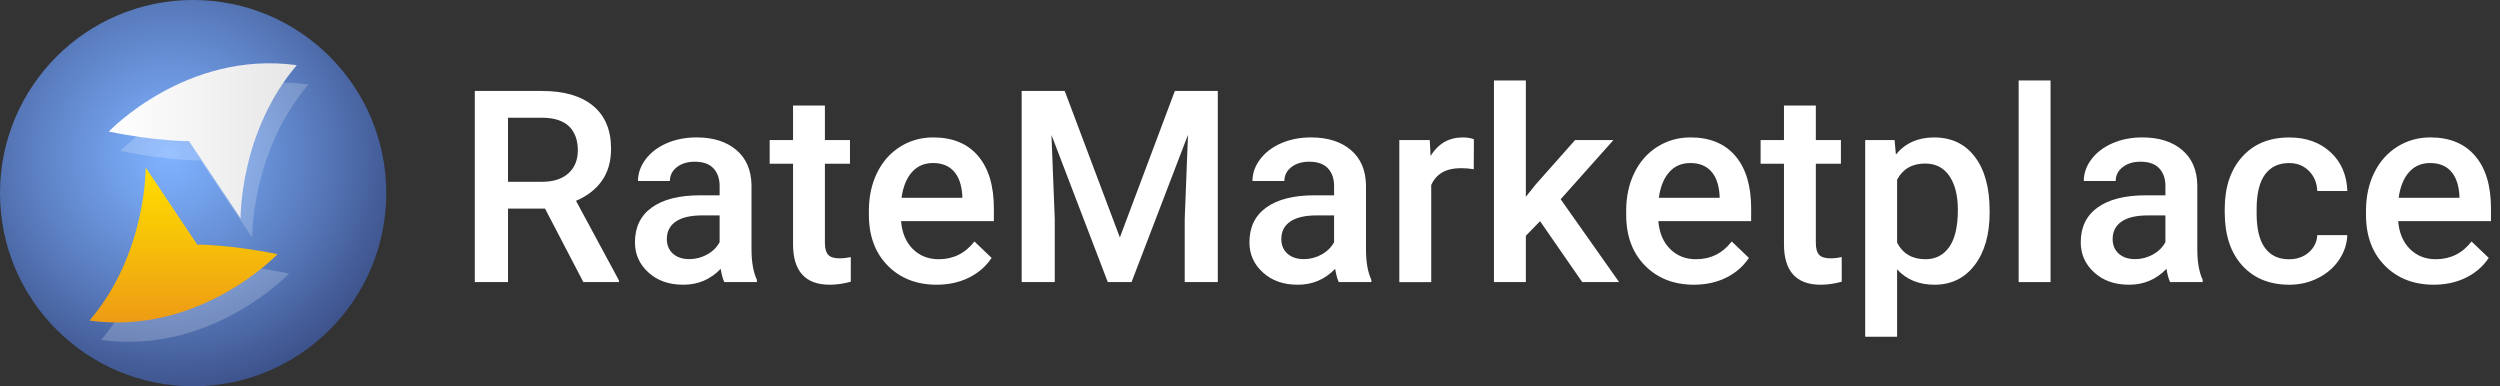
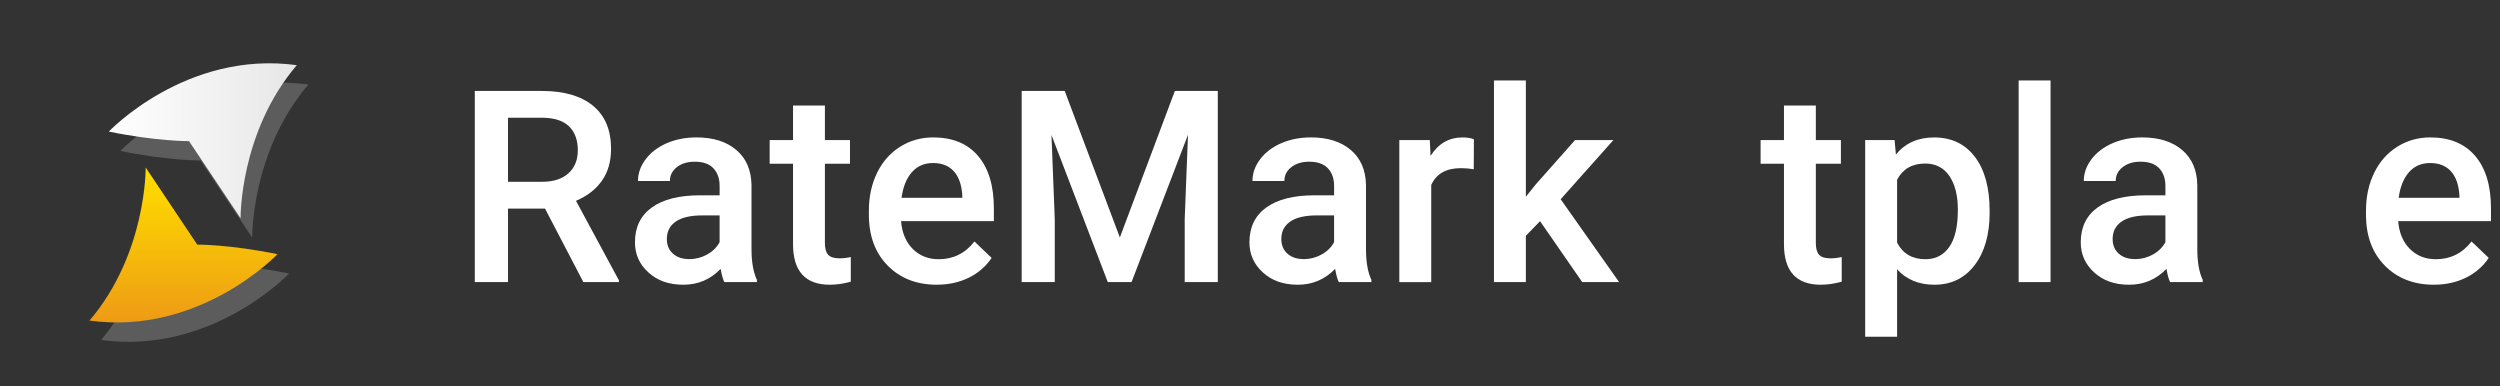
<svg xmlns="http://www.w3.org/2000/svg" width="233" height="36" viewBox="0 0 233 36" fill="none">
  <rect x="0" y="0" width="233" height="36" fill="#333333" stroke="none" />
-   <path d="M18 36C27.941 36 36 27.941 36 18C36 8.059 27.941 -3.8147e-06 18 -3.8147e-06C8.059 -3.8147e-06 0 8.059 0 18C0 27.941 8.059 36 18 36Z" fill="url(#paint0_radial_1_7092)" />
  <path opacity="0.2" d="M11.221 14.067C11.221 14.067 18.427 6.467 28.744 7.877C23.4 14.141 23.504 22.147 23.504 22.147L18.697 14.958C18.697 14.958 15.71 14.985 11.223 14.067H11.221Z" fill="white" />
  <path d="M10.139 12.263C10.139 12.263 17.345 4.664 27.662 6.073C22.318 12.337 22.423 20.344 22.423 20.344L17.615 13.154C17.615 13.154 14.629 13.181 10.141 12.263H10.139Z" fill="url(#paint1_linear_1_7092)" />
  <path opacity="0.2" d="M26.942 25.493C26.942 25.493 19.737 33.093 9.419 31.684C14.764 25.42 14.659 17.413 14.659 17.413L19.467 24.602C19.467 24.602 22.453 24.575 26.941 25.493H26.942Z" fill="white" />
  <path d="M25.861 23.69C25.861 23.69 18.655 31.289 8.338 29.88C13.682 23.616 13.577 15.61 13.577 15.61L18.385 22.799C18.385 22.799 21.371 22.772 25.859 23.69H25.861Z" fill="url(#paint2_linear_1_7092)" />
  <path d="M50.798 19.44H47.347V26.291H44.251V8.478H50.515C52.571 8.478 54.156 8.939 55.274 9.862C56.392 10.786 56.95 12.119 56.95 13.865C56.95 15.057 56.662 16.054 56.088 16.859C55.514 17.663 54.711 18.281 53.683 18.715L57.684 26.132V26.291H54.369L50.796 19.44H50.798ZM47.347 16.943H50.528C51.572 16.943 52.387 16.681 52.974 16.155C53.561 15.629 53.854 14.909 53.854 13.995C53.854 13.081 53.582 12.303 53.04 11.781C52.499 11.259 51.689 10.991 50.612 10.973H47.345V16.943H47.347Z" fill="white" />
  <path d="M67.509 26.291C67.377 26.039 67.264 25.627 67.167 25.056C66.22 26.042 65.062 26.536 63.693 26.536C62.323 26.536 61.279 26.156 60.438 25.398C59.598 24.64 59.178 23.702 59.178 22.585C59.178 21.173 59.702 20.092 60.75 19.336C61.797 18.581 63.297 18.203 65.246 18.203H67.069V17.334C67.069 16.648 66.879 16.101 66.495 15.689C66.112 15.277 65.529 15.071 64.746 15.071C64.069 15.071 63.514 15.241 63.082 15.579C62.65 15.917 62.434 16.348 62.434 16.87H59.461C59.461 16.144 59.702 15.466 60.183 14.832C60.663 14.2 61.318 13.705 62.146 13.345C62.974 12.987 63.898 12.807 64.917 12.807C66.466 12.807 67.701 13.196 68.623 13.975C69.544 14.755 70.018 15.849 70.041 17.26V23.231C70.041 24.422 70.209 25.371 70.543 26.082V26.291H67.509ZM64.242 24.151C64.828 24.151 65.381 24.008 65.899 23.722C66.418 23.436 66.807 23.054 67.068 22.572V20.075H65.466C64.364 20.075 63.536 20.266 62.982 20.65C62.427 21.033 62.15 21.575 62.15 22.277C62.15 22.847 62.339 23.303 62.719 23.641C63.099 23.98 63.606 24.149 64.242 24.149V24.151Z" fill="white" />
  <path d="M76.881 9.837V13.055H79.218V15.257H76.881V22.646C76.881 23.152 76.98 23.517 77.182 23.74C77.382 23.965 77.738 24.077 78.253 24.077C78.595 24.077 78.942 24.035 79.293 23.954V26.255C78.617 26.442 77.963 26.536 77.337 26.536C75.053 26.536 73.911 25.276 73.911 22.756V15.257H71.733V13.055H73.911V9.837H76.885H76.881Z" fill="white" />
  <path d="M87.316 26.536C85.431 26.536 83.905 25.942 82.735 24.755C81.565 23.569 80.98 21.989 80.98 20.014V19.647C80.98 18.326 81.236 17.145 81.745 16.105C82.254 15.064 82.971 14.256 83.892 13.676C84.814 13.097 85.842 12.807 86.976 12.807C88.778 12.807 90.171 13.381 91.154 14.531C92.136 15.682 92.628 17.309 92.628 19.413V20.612H83.979C84.069 21.704 84.434 22.568 85.073 23.206C85.714 23.841 86.519 24.16 87.489 24.16C88.851 24.16 89.96 23.609 90.817 22.507L92.419 24.037C91.888 24.829 91.181 25.443 90.297 25.879C89.411 26.314 88.419 26.534 87.318 26.534L87.316 26.536ZM86.961 15.194C86.146 15.194 85.487 15.48 84.985 16.051C84.483 16.621 84.162 17.417 84.024 18.436H89.688V18.216C89.624 17.221 89.357 16.468 88.893 15.959C88.428 15.449 87.784 15.194 86.96 15.194H86.961Z" fill="white" />
  <path d="M99.232 8.478L104.371 22.131L109.497 8.478H113.499V26.291H110.415V20.419L110.721 12.564L105.46 26.291H103.246L97.997 12.577L98.303 20.419V26.291H95.22V8.478H99.232Z" fill="white" />
  <path d="M124.778 26.291C124.646 26.039 124.533 25.627 124.436 25.056C123.489 26.042 122.331 26.536 120.962 26.536C119.592 26.536 118.548 26.156 117.707 25.398C116.867 24.64 116.447 23.702 116.447 22.585C116.447 21.173 116.971 20.092 118.019 19.336C119.066 18.581 120.566 18.203 122.515 18.203H124.338V17.334C124.338 16.648 124.148 16.101 123.764 15.689C123.381 15.277 122.798 15.071 122.015 15.071C121.338 15.071 120.783 15.241 120.351 15.579C119.919 15.917 119.703 16.348 119.703 16.87H116.73C116.73 16.144 116.971 15.466 117.452 14.832C117.932 14.2 118.587 13.705 119.415 13.345C120.243 12.987 121.167 12.807 122.186 12.807C123.735 12.807 124.97 13.196 125.892 13.975C126.813 14.755 127.287 15.849 127.31 17.26V23.231C127.31 24.422 127.478 25.371 127.812 26.082V26.291H124.778ZM121.511 24.151C122.097 24.151 122.65 24.008 123.168 23.722C123.687 23.436 124.076 23.054 124.337 22.572V20.075H122.735C121.633 20.075 120.805 20.266 120.251 20.65C119.696 21.033 119.419 21.575 119.419 22.277C119.419 22.847 119.608 23.303 119.988 23.641C120.368 23.98 120.875 24.149 121.511 24.149V24.151Z" fill="white" />
  <path d="M137.354 15.77C136.962 15.705 136.559 15.673 136.143 15.673C134.78 15.673 133.862 16.195 133.391 17.239V26.293H130.417V13.054H133.256L133.329 14.533C134.048 13.383 135.043 12.809 136.314 12.809C136.739 12.809 137.088 12.866 137.367 12.98L137.354 15.77Z" fill="white" />
  <path d="M143.532 20.615L142.21 21.973V26.291H139.237V7.499H142.21V18.338L143.141 17.176L146.799 13.052H150.372L145.454 18.569L150.899 26.289H147.461L143.533 20.612L143.532 20.615Z" fill="white" />
-   <path d="M157.896 26.536C156.011 26.536 154.485 25.942 153.315 24.755C152.145 23.569 151.56 21.989 151.56 20.014V19.647C151.56 18.326 151.815 17.145 152.325 16.105C152.834 15.064 153.55 14.256 154.472 13.676C155.394 13.097 156.421 12.807 157.555 12.807C159.357 12.807 160.75 13.381 161.733 14.531C162.716 15.682 163.207 17.309 163.207 19.413V20.612H154.558C154.648 21.704 155.014 22.568 155.653 23.206C156.294 23.841 157.098 24.16 158.068 24.16C159.431 24.16 160.54 23.609 161.397 22.507L162.999 24.037C162.468 24.829 161.76 25.443 160.876 25.879C159.991 26.314 158.999 26.534 157.897 26.534L157.896 26.536ZM157.541 15.194C156.726 15.194 156.067 15.48 155.565 16.051C155.062 16.621 154.742 17.417 154.603 18.436H160.268V18.216C160.203 17.221 159.937 16.468 159.472 15.959C159.008 15.449 158.364 15.194 157.539 15.194H157.541Z" fill="white" />
  <path d="M169.236 9.837V13.055H171.572V15.257H169.236V22.646C169.236 23.152 169.335 23.517 169.536 23.74C169.736 23.965 170.093 24.077 170.607 24.077C170.949 24.077 171.297 24.035 171.648 23.954V26.255C170.971 26.442 170.318 26.536 169.691 26.536C167.407 26.536 166.266 25.276 166.266 22.756V15.257H164.088V13.055H166.266V9.837H169.239H169.236Z" fill="white" />
  <path d="M185.434 19.807C185.434 21.854 184.97 23.488 184.039 24.707C183.109 25.925 181.861 26.536 180.295 26.536C178.843 26.536 177.682 26.059 176.809 25.105V31.381H173.835V13.054H176.575L176.697 14.4C177.57 13.34 178.756 12.809 180.257 12.809C181.872 12.809 183.139 13.41 184.055 14.614C184.973 15.817 185.432 17.487 185.432 19.624V19.807H185.434ZM182.473 19.55C182.473 18.229 182.21 17.181 181.685 16.405C181.159 15.631 180.407 15.242 179.428 15.242C178.213 15.242 177.34 15.745 176.809 16.747V22.619C177.347 23.647 178.227 24.16 179.451 24.16C180.398 24.16 181.138 23.778 181.672 23.017C182.207 22.253 182.473 21.098 182.473 19.548V19.55Z" fill="white" />
  <path d="M191.111 26.291H188.138V7.499H191.111V26.291Z" fill="white" />
  <path d="M202.257 26.291C202.125 26.039 202.012 25.627 201.915 25.056C200.968 26.042 199.81 26.536 198.441 26.536C197.071 26.536 196.027 26.156 195.186 25.398C194.346 24.64 193.926 23.702 193.926 22.585C193.926 21.173 194.45 20.092 195.498 19.336C196.545 18.581 198.045 18.203 199.994 18.203H201.817V17.334C201.817 16.648 201.627 16.101 201.243 15.689C200.86 15.277 200.277 15.071 199.494 15.071C198.817 15.071 198.262 15.241 197.83 15.579C197.398 15.917 197.182 16.348 197.182 16.87H194.209C194.209 16.144 194.45 15.466 194.931 14.832C195.411 14.2 196.066 13.705 196.894 13.345C197.722 12.987 198.646 12.807 199.665 12.807C201.214 12.807 202.449 13.196 203.371 13.975C204.292 14.755 204.766 15.849 204.789 17.26V23.231C204.789 24.422 204.957 25.371 205.291 26.082V26.291H202.257ZM198.99 24.151C199.576 24.151 200.129 24.008 200.647 23.722C201.166 23.436 201.555 23.054 201.816 22.572V20.075H200.214C199.112 20.075 198.284 20.266 197.73 20.65C197.175 21.033 196.898 21.575 196.898 22.277C196.898 22.847 197.087 23.303 197.467 23.641C197.847 23.98 198.354 24.149 198.99 24.149V24.151Z" fill="white" />
-   <path d="M213.34 24.163C214.081 24.163 214.697 23.947 215.186 23.515C215.676 23.083 215.937 22.549 215.969 21.913H218.77C218.738 22.738 218.48 23.506 218 24.219C217.519 24.934 216.866 25.497 216.043 25.913C215.219 26.329 214.33 26.537 213.376 26.537C211.523 26.537 210.056 25.938 208.971 24.739C207.886 23.54 207.344 21.884 207.344 19.773V19.467C207.344 17.453 207.882 15.84 208.958 14.629C210.035 13.417 211.504 12.812 213.363 12.812C214.936 12.812 216.22 13.271 217.211 14.189C218.203 15.107 218.722 16.312 218.772 17.804H215.971C215.939 17.046 215.68 16.421 215.194 15.932C214.708 15.442 214.09 15.197 213.34 15.197C212.377 15.197 211.635 15.547 211.113 16.243C210.591 16.94 210.326 17.998 210.317 19.418V19.895C210.317 21.332 210.577 22.401 211.095 23.107C211.613 23.812 212.36 24.165 213.34 24.165V24.163Z" fill="white" />
  <path d="M226.847 26.536C224.962 26.536 223.436 25.942 222.266 24.755C221.096 23.569 220.511 21.989 220.511 20.014V19.647C220.511 18.326 220.766 17.145 221.276 16.105C221.785 15.064 222.502 14.256 223.423 13.676C224.345 13.097 225.373 12.807 226.507 12.807C228.308 12.807 229.702 13.381 230.684 14.531C231.667 15.682 232.159 17.309 232.159 19.413V20.612H223.51C223.6 21.704 223.965 22.568 224.604 23.206C225.245 23.841 226.049 24.16 227.02 24.16C228.382 24.16 229.491 23.609 230.348 22.507L231.95 24.037C231.419 24.829 230.711 25.443 229.828 25.879C228.942 26.314 227.95 26.534 226.849 26.534L226.847 26.536ZM226.492 15.194C225.677 15.194 225.018 15.48 224.516 16.051C224.014 16.621 223.693 17.417 223.555 18.436H229.219V18.216C229.154 17.221 228.888 16.468 228.424 15.959C227.959 15.449 227.315 15.194 226.49 15.194H226.492Z" fill="white" />
  <defs>
    <radialGradient id="paint0_radial_1_7092" cx="0" cy="0" r="1" gradientUnits="userSpaceOnUse" gradientTransform="translate(15.784 14.508) scale(24.221)">
      <stop stop-color="#7FB2FF" />
      <stop offset="0.18" stop-color="#74A3ED" />
      <stop offset="0.55" stop-color="#5A7DBF" />
      <stop offset="1" stop-color="#36487F" />
    </radialGradient>
    <linearGradient id="paint1_linear_1_7092" x1="10.139" y1="13.122" x2="27.664" y2="13.122" gradientUnits="userSpaceOnUse">
      <stop stop-color="white" />
      <stop offset="0.74" stop-color="#EDEDED" />
      <stop offset="1" stop-color="#E6E6E6" />
    </linearGradient>
    <linearGradient id="paint2_linear_1_7092" x1="17.098" y1="30.055" x2="17.098" y2="15.61" gradientUnits="userSpaceOnUse">
      <stop stop-color="#EE9B15" />
      <stop offset="0.58" stop-color="#F8C407" />
      <stop offset="1" stop-color="#FFDE00" />
    </linearGradient>
  </defs>
</svg>